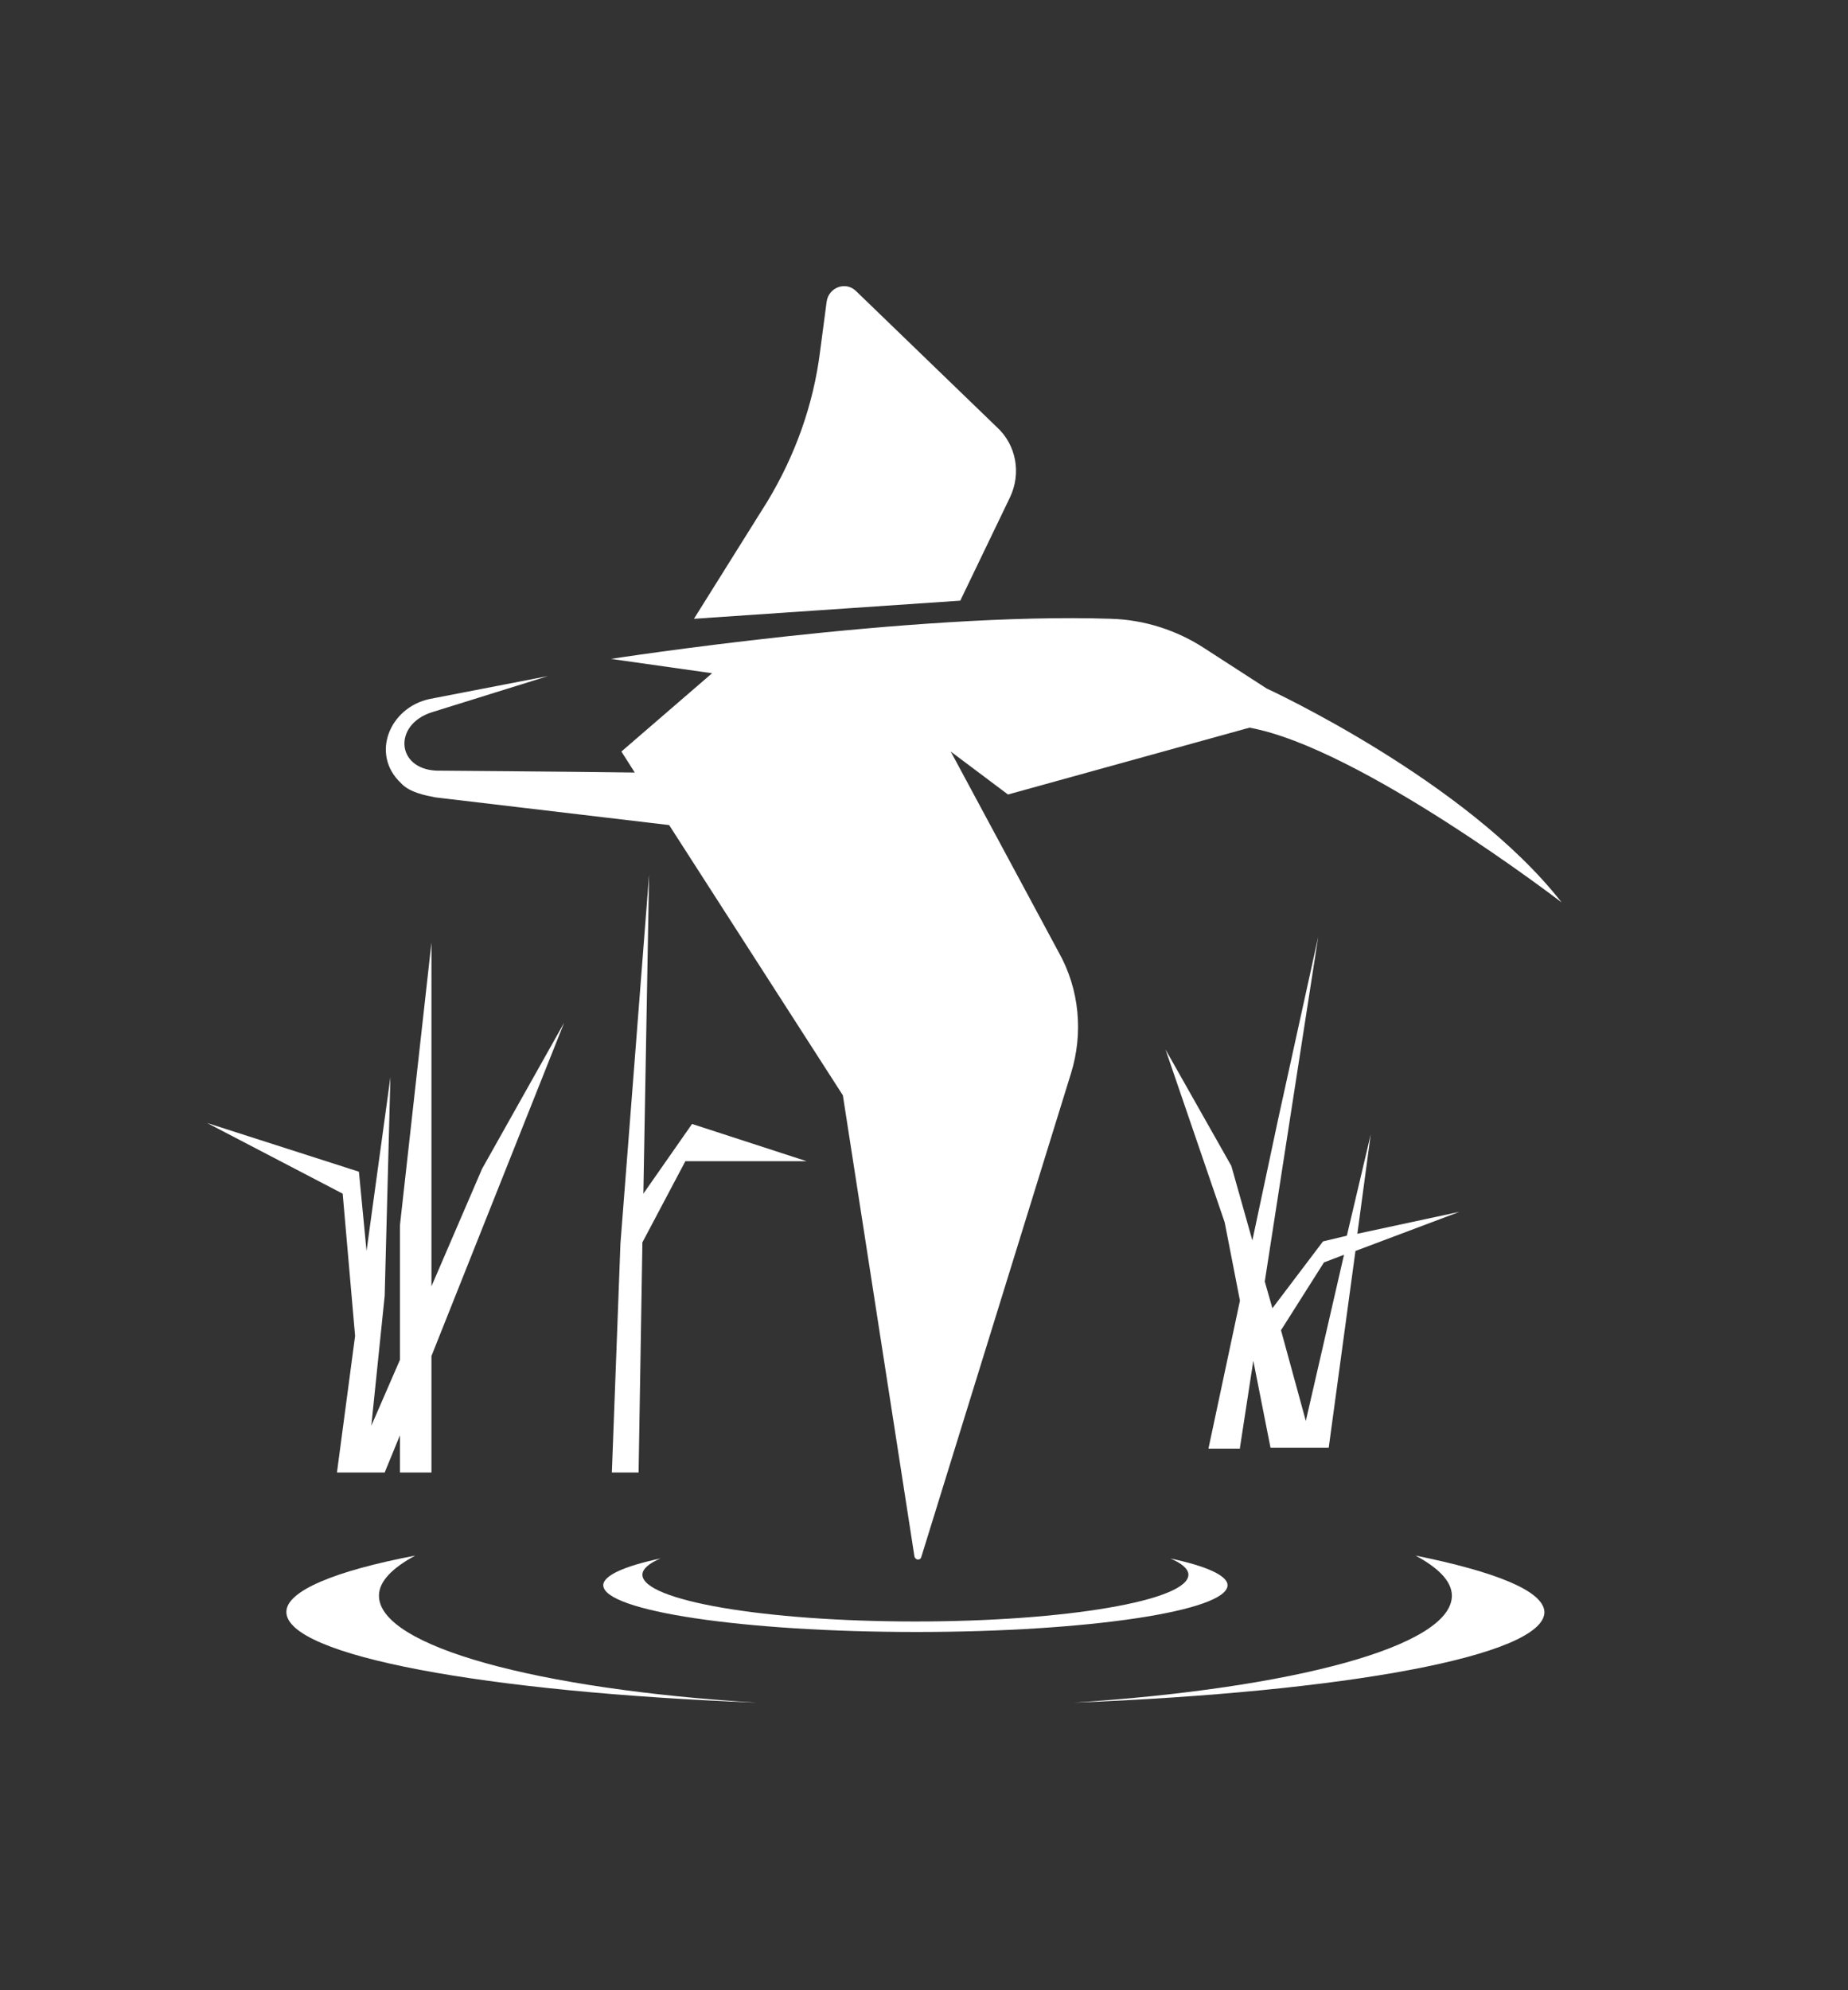
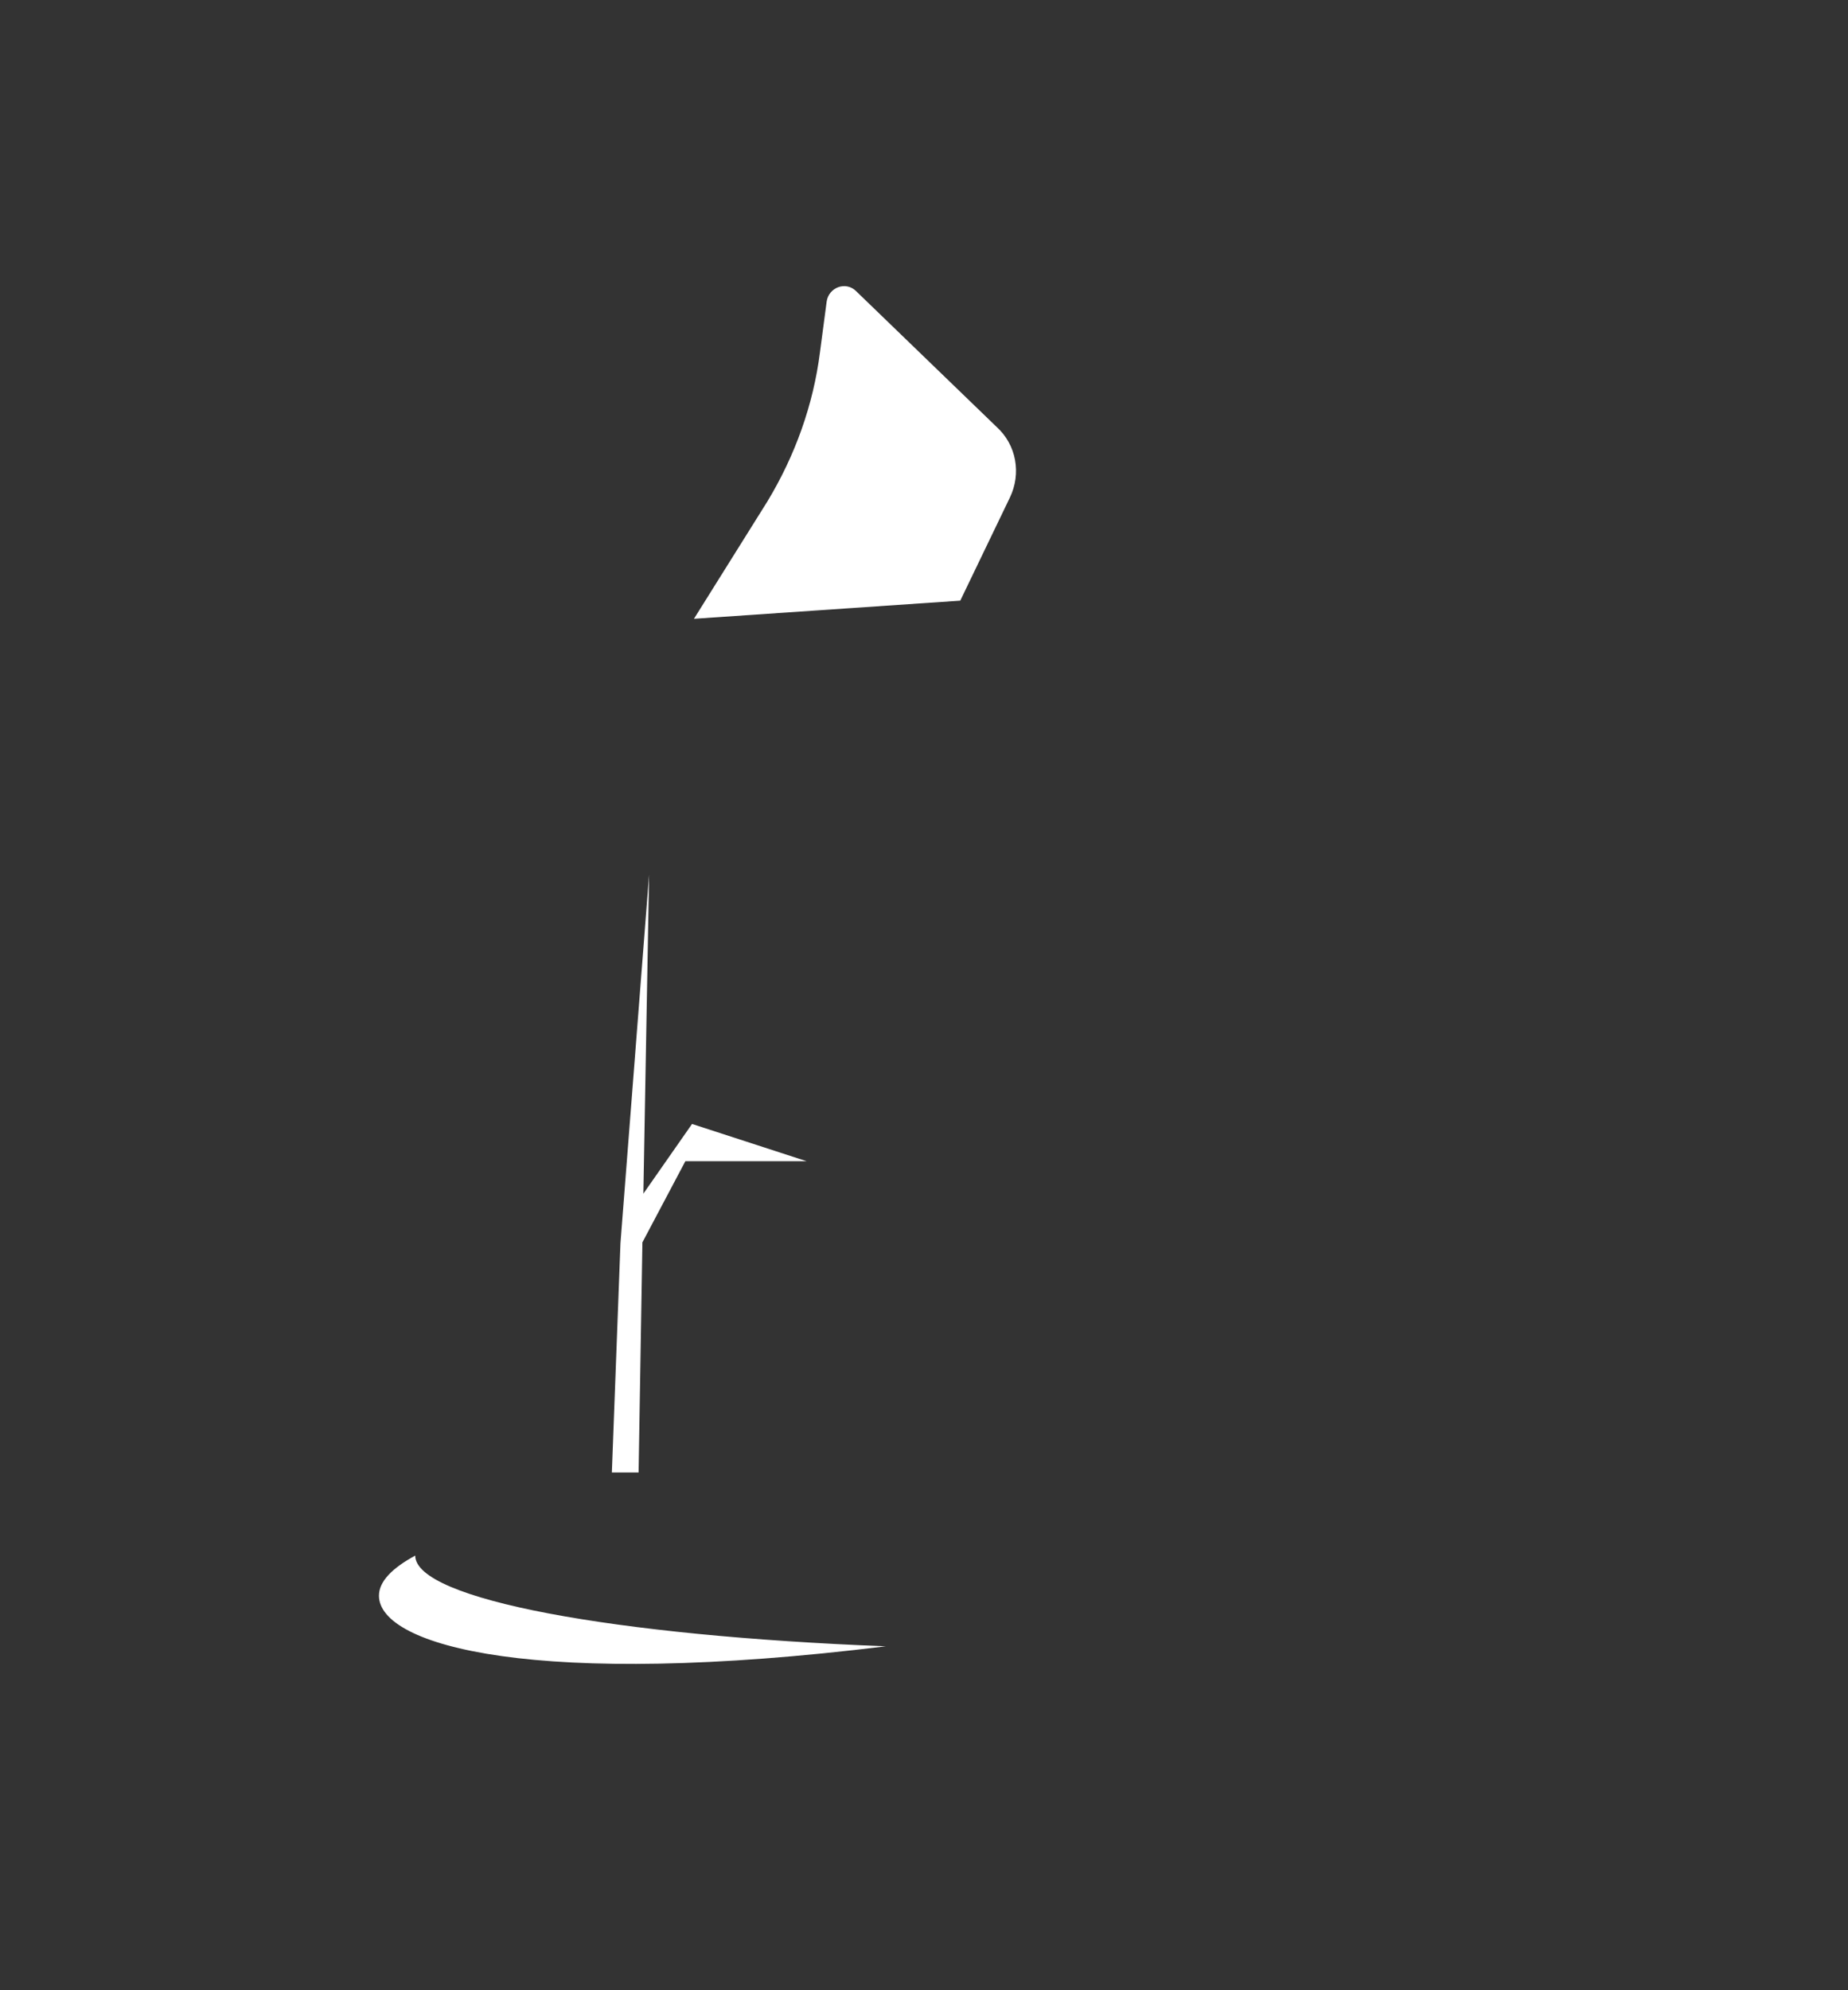
<svg xmlns="http://www.w3.org/2000/svg" version="1.1" id="Ebene_1" x="0px" y="0px" viewBox="0 0 193.6 208.4" style="enable-background:new 0 0 193.6 208.4;" xml:space="preserve">
  <rect x="0" y="0" width="193.6" height="208.4" fill="#333333" stroke="none" />
  <style type="text/css">
	.st0{fill:#FFFFFF;}
</style>
  <g>
-     <path class="st0" d="M39.7,167.1c0-1.5,1.4-2.9,3.8-4.2c-8.4,1.6-13.5,3.7-13.5,5.9c0,4.6,20.9,8.4,49.3,9.5   C56.3,176.9,39.7,172.4,39.7,167.1" />
-     <path class="st0" d="M148.3,162.9c2.4,1.3,3.8,2.7,3.8,4.2c0,5.3-16.6,9.7-39.6,11.2c28.3-1.1,49.3-4.9,49.3-9.5   C161.7,166.6,156.7,164.6,148.3,162.9" />
-     <path class="st0" d="M128.6,166c0-1-2.2-2-6-2.8c1.2,0.5,1.9,1.1,1.9,1.7c0,2.7-12.8,4.9-28.6,4.9c-15.8,0-28.6-2.2-28.6-4.9   c0-0.6,0.7-1.2,1.9-1.7c-3.8,0.8-6,1.8-6,2.8c0,2.7,14.7,4.9,32.8,4.9C114,170.9,128.6,168.7,128.6,166" />
+     <path class="st0" d="M39.7,167.1c0-1.5,1.4-2.9,3.8-4.2c0,4.6,20.9,8.4,49.3,9.5   C56.3,176.9,39.7,172.4,39.7,167.1" />
    <path class="st0" d="M105.8,52.1c1.2-2.5,0.7-5.5-1.4-7.4L89.7,30.5c-1.1-1.1-2.9-0.4-3.1,1.1l-0.7,5.3c-0.7,5.5-2.6,10.8-5.5,15.6   l-7.7,12.3l27.9-1.9L105.8,52.1z" />
-     <path class="st0" d="M45.6,83.5l24.5,2.9l18.2,28.3l7.5,48.3c0.1,0.4,0.6,0.4,0.7,0.1l15.7-50.7c1.3-4.2,0.9-8.8-1.3-12.7   L99.6,78.7l6,4.5l25.3-7c11.6,2.1,32.7,18.3,32.7,18.3c-10-12.8-30.9-22.4-30.9-22.4l-6.5-4.2c-2.9-1.9-6.3-3-9.8-3.1   c-20.8-0.7-52.4,4.2-52.4,4.2l10.6,1.5l-9.5,8.2l1.4,2.2c-7.4-0.1-20.8-0.2-20.8-0.2c-4.2-0.2-4.5-4.8-0.5-6.1l12.2-3.8L45,73.2   c-4.2,0.9-6.2,5.8-3,8.8C42.9,83,44.6,83.3,45.6,83.5" />
  </g>
  <polygon class="st0" points="65,130.2 64.1,154.2 66.9,154.2 67.3,130.1 71.8,121.6 84.5,121.6 72.5,117.7 67.4,125 68,91.6 " />
-   <polygon class="st0" points="41.9,128.3 41.9,142.4 38.9,149.3 40.3,135.7 40.9,112.8 38.4,131 37.6,122.7 21.7,117.6 35.9,125   37.2,139.9 35.3,154.2 40.3,154.2 41.9,150.3 41.9,154.2 45.2,154.2 45.2,142 59.1,107.1 50.5,122.4 45.2,134.7 45.2,98.7 " />
-   <path class="st0" d="M138.7,132.2l2.1-0.8l-4,17.4l-2.6-9.5L138.7,132.2z M129.9,151.6l1.4-9.1l1.8,9.1h3h1.4h1.7l2.8-20.6l10.9-4.1  l-10.7,2.3l1.4-10.4l-2.5,10.6l-2.5,0.6l-5.3,7l-0.8-2.8l5.6-36.1l-4.2,19.1l-2.7,12.7l-2.2-7.8l-6.9-12.2l6.2,18.1l1.6,8.2  l-3.3,15.5H129.9z" />
</svg>